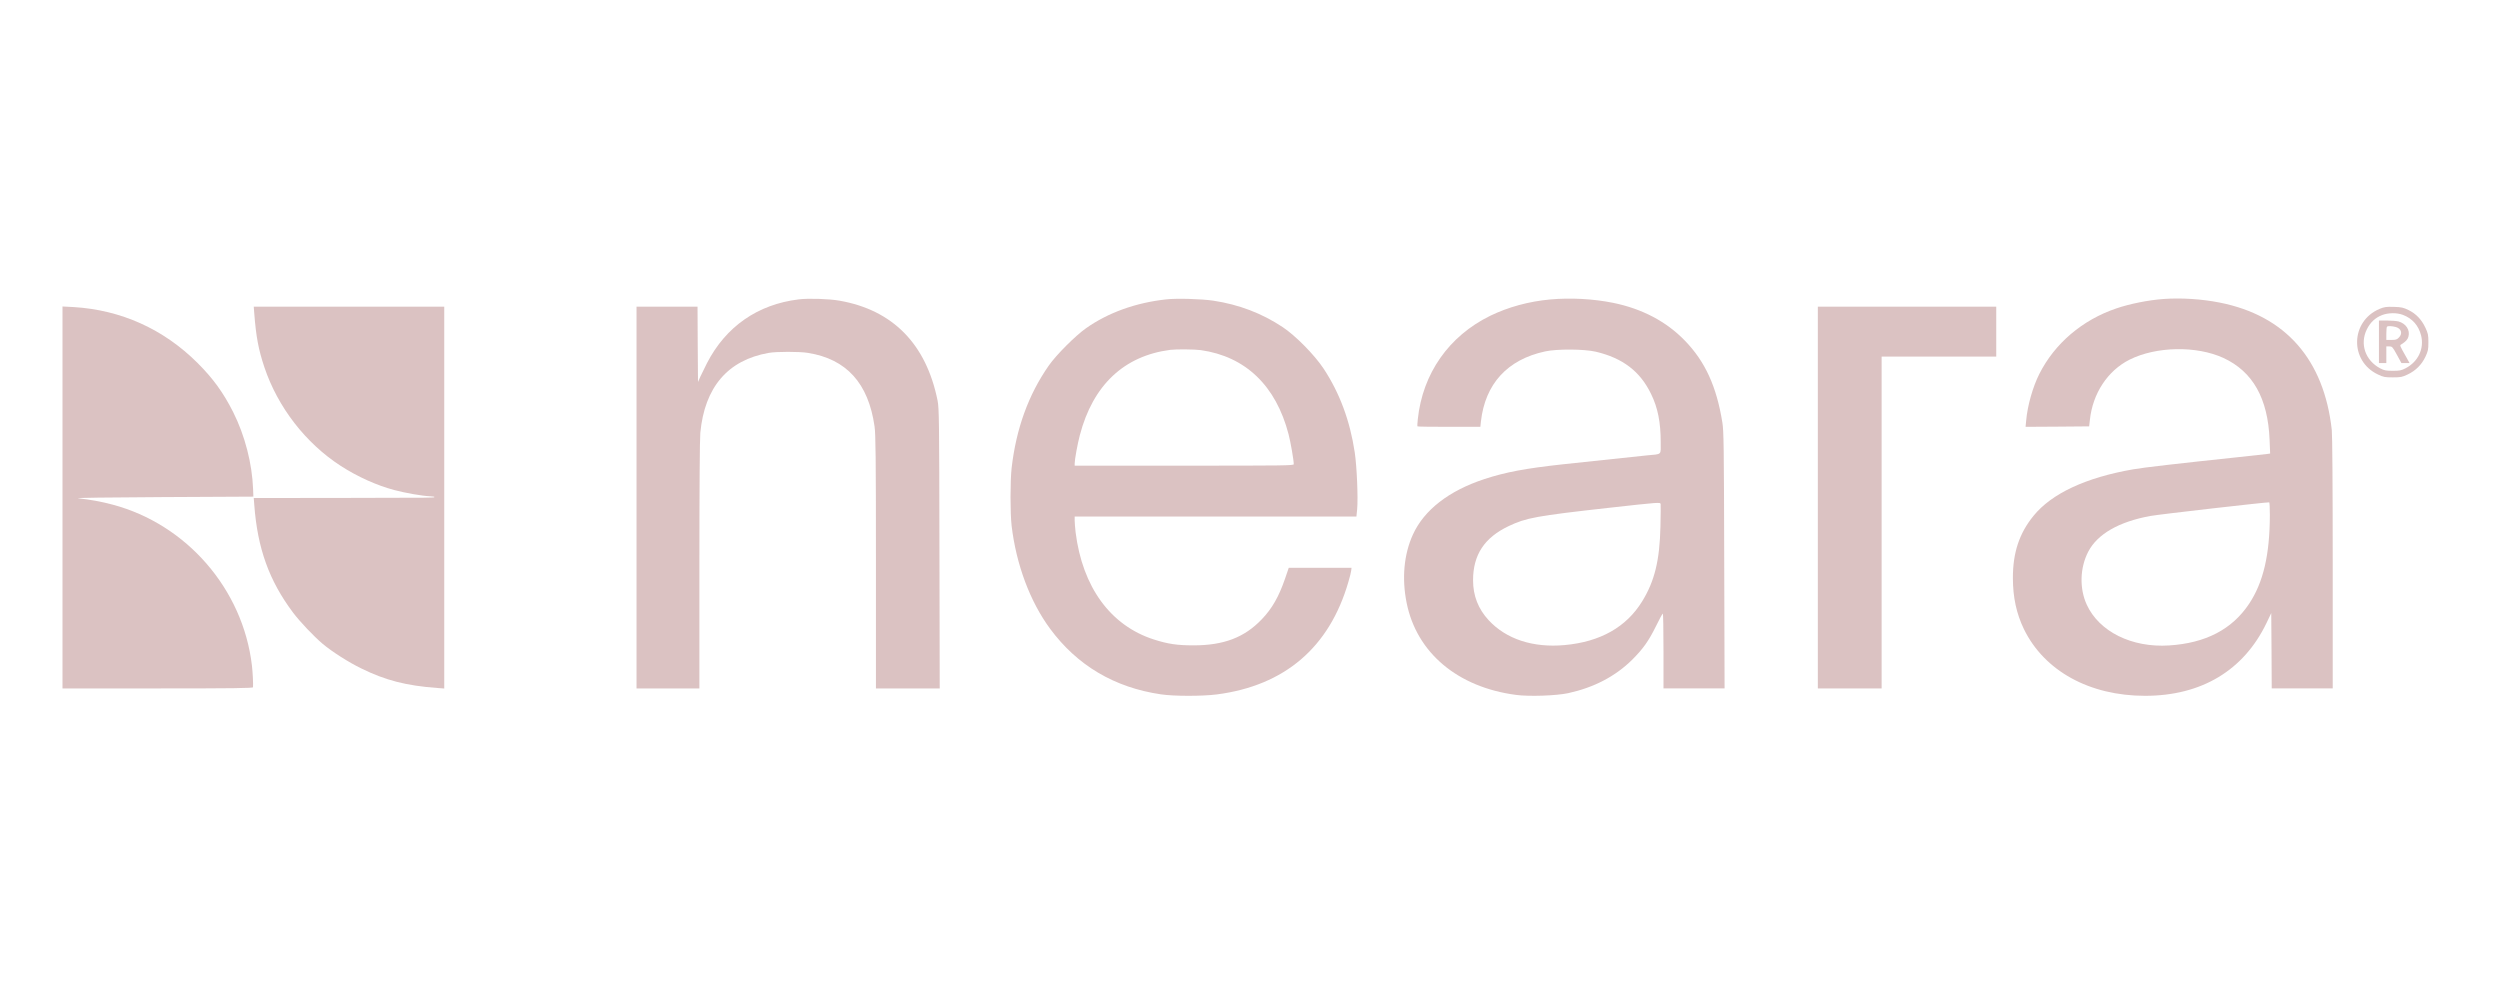
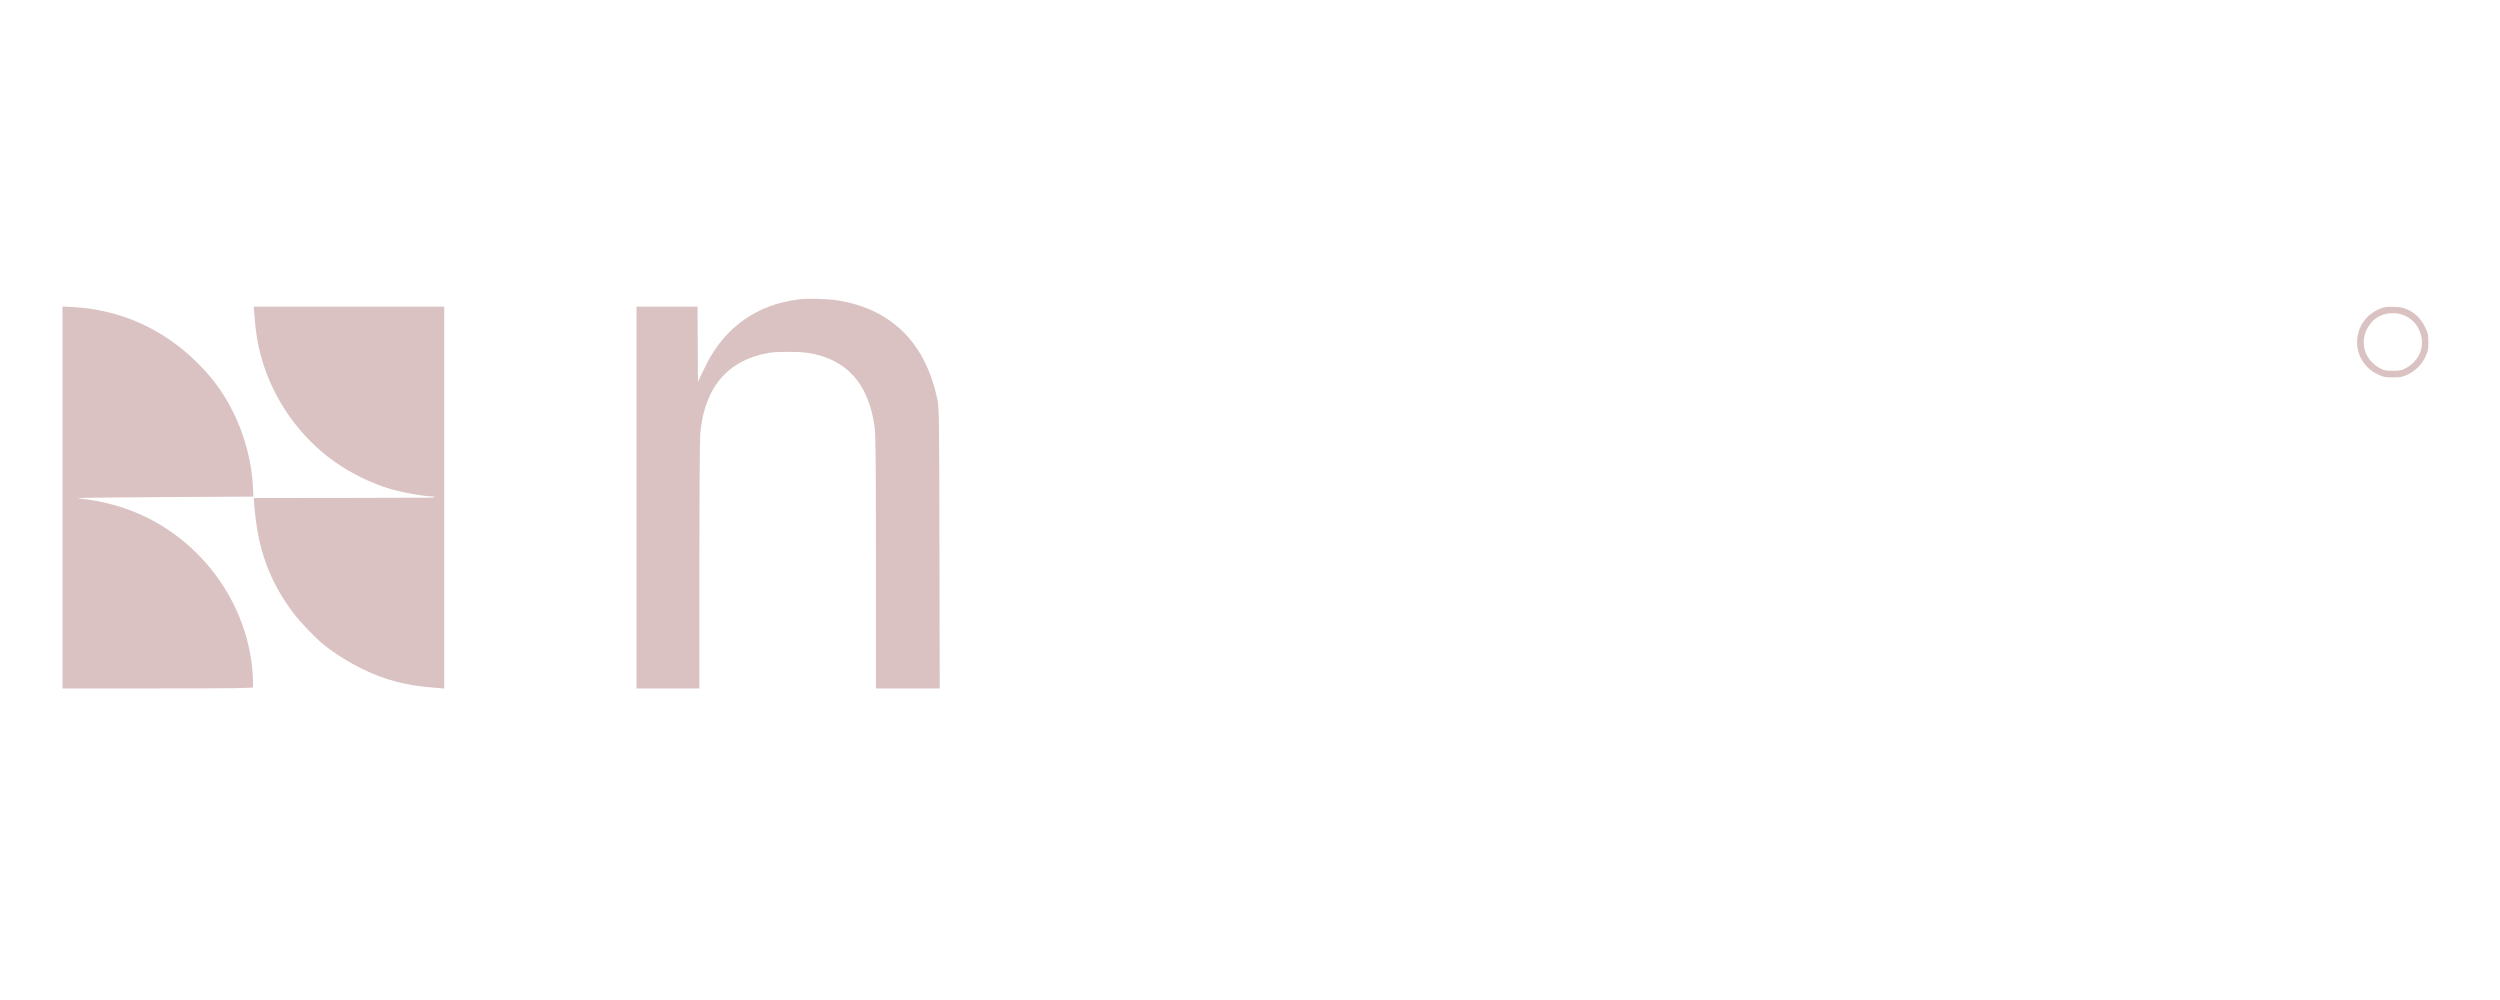
<svg xmlns="http://www.w3.org/2000/svg" width="160" height="64" viewBox="0 0 160 64" fill="none">
  <path d="M51.12 19.16C48.493 19.479 46.453 20.899 45.246 23.242C45.092 23.549 44.897 23.946 44.814 24.123L44.672 24.448L44.654 22.035L44.642 19.627H42.69H40.738V31.843V44.06H42.749H44.761V36.203C44.761 31.27 44.784 28.11 44.82 27.702C45.098 24.78 46.577 23.046 49.197 22.585C49.688 22.496 51.173 22.496 51.712 22.585C54.179 22.981 55.575 24.525 55.971 27.288C56.042 27.779 56.06 29.234 56.06 35.967V44.06H58.101H60.142L60.124 35.109C60.112 26.85 60.1 26.123 60.006 25.643C59.278 22.017 57.142 19.84 53.723 19.242C53.055 19.124 51.741 19.083 51.12 19.16Z" fill="#DBC2C2" />
-   <path d="M74.636 19.16C72.689 19.373 70.926 20.006 69.507 21.006C68.826 21.485 67.602 22.709 67.123 23.395C65.821 25.259 65.034 27.43 64.744 29.95C64.65 30.79 64.65 32.849 64.744 33.654C65.04 36.138 65.922 38.499 67.205 40.238C68.945 42.593 71.323 44.001 74.299 44.438C75.127 44.562 76.937 44.562 77.872 44.444C82.22 43.882 85.083 41.433 86.296 37.245C86.391 36.925 86.473 36.594 86.479 36.505L86.497 36.34H84.492H82.48L82.238 37.049C81.841 38.197 81.409 38.954 80.753 39.635C79.641 40.8 78.321 41.303 76.381 41.303C75.334 41.303 74.742 41.214 73.837 40.924C71.068 40.031 69.276 37.57 68.838 34.062C68.808 33.79 68.779 33.447 68.779 33.31V33.056H77.795H86.811L86.858 32.595C86.923 31.873 86.84 29.867 86.704 28.956C86.402 26.933 85.734 25.141 84.71 23.591C84.125 22.709 82.912 21.479 82.09 20.934C80.753 20.047 79.291 19.491 77.653 19.243C76.884 19.13 75.31 19.083 74.636 19.16ZM76.854 22.408C79.712 22.816 81.658 24.679 82.468 27.791C82.598 28.288 82.8 29.448 82.8 29.708C82.8 29.797 82.214 29.802 75.789 29.802H68.779V29.666C68.779 29.412 68.962 28.406 69.11 27.85C69.95 24.644 71.938 22.774 74.902 22.39C75.275 22.343 76.458 22.354 76.854 22.408Z" fill="#DBC2C2" />
-   <path d="M99.216 19.165C97.844 19.29 96.524 19.651 95.371 20.212C92.726 21.508 91.046 23.904 90.739 26.832C90.709 27.069 90.703 27.276 90.721 27.288C90.733 27.306 91.644 27.317 92.744 27.317H94.744L94.779 26.974C95.051 24.567 96.471 23.011 98.891 22.49C99.648 22.325 101.381 22.336 102.127 22.508C103.854 22.916 104.966 23.762 105.67 25.217C106.102 26.099 106.285 27.034 106.285 28.299C106.285 29.151 106.392 29.051 105.398 29.145C104.771 29.21 102.541 29.447 100.044 29.713C97.642 29.974 96.359 30.216 95.004 30.66C92.72 31.411 91.141 32.642 90.425 34.215C89.851 35.475 89.709 37.014 90.023 38.575C90.662 41.776 93.288 43.983 97.027 44.474C97.861 44.586 99.6 44.527 100.37 44.361C102.014 44 103.375 43.29 104.452 42.231C105.156 41.527 105.51 41.03 105.978 40.084C106.197 39.634 106.392 39.273 106.422 39.267C106.445 39.267 106.463 40.344 106.463 41.663V44.059H108.415H110.373L110.35 35.854C110.332 28.53 110.32 27.578 110.231 27.039C109.859 24.732 109.131 23.141 107.835 21.804C106.652 20.579 105.102 19.763 103.251 19.384C101.967 19.124 100.529 19.047 99.216 19.165ZM106.268 33.707C106.22 35.866 105.895 37.191 105.102 38.481C104.085 40.137 102.416 41.078 100.133 41.285C98.116 41.468 96.394 40.906 95.27 39.688C94.608 38.972 94.276 38.126 94.276 37.138C94.276 35.511 94.998 34.411 96.554 33.671C97.672 33.139 98.311 33.02 102.973 32.5C106.209 32.139 106.256 32.139 106.28 32.257C106.291 32.322 106.285 32.973 106.268 33.707Z" fill="#DBC2C2" />
-   <path d="M138.468 19.135C137.498 19.206 136.303 19.443 135.445 19.739C133.274 20.472 131.499 21.981 130.517 23.933C130.103 24.75 129.76 25.956 129.677 26.897L129.636 27.317L131.671 27.305L133.706 27.288L133.753 26.873C133.931 25.181 134.889 23.726 136.285 23.022C137.989 22.164 140.58 22.117 142.302 22.91C144.177 23.779 145.147 25.489 145.254 28.151L145.289 29.027L145.088 29.056C144.976 29.074 144.1 29.169 143.142 29.269C139.444 29.66 137.172 29.92 136.516 30.038C133.487 30.565 131.298 31.588 130.139 33.02C129.233 34.138 128.825 35.363 128.825 36.984C128.825 38.22 129.05 39.267 129.529 40.261C130.831 42.935 133.724 44.532 137.285 44.532C140.888 44.532 143.591 42.911 145.052 39.882L145.36 39.237L145.378 41.645L145.39 44.059H147.342H149.294V36.055C149.294 31.186 149.27 27.849 149.235 27.524C148.738 23.004 146.271 20.2 142.065 19.366C140.917 19.135 139.574 19.053 138.468 19.135ZM145.271 32.955C145.265 35.511 144.851 37.279 143.94 38.646C142.852 40.279 141.16 41.16 138.823 41.308C136.439 41.462 134.345 40.427 133.552 38.699C133.073 37.658 133.114 36.327 133.653 35.297C134.244 34.173 135.617 33.387 137.634 33.02C138.231 32.913 145.165 32.121 145.23 32.15C145.254 32.162 145.271 32.529 145.271 32.955Z" fill="#DBC2C2" />
  <path d="M4 31.837V44.06H10.093C14.927 44.06 16.187 44.042 16.193 43.983C16.21 43.776 16.175 43.024 16.122 42.581C15.542 37.7 11.945 33.553 7.195 32.293C6.491 32.104 5.769 31.973 5.006 31.891C4.739 31.861 6.917 31.831 10.389 31.814L16.216 31.784L16.198 31.311C16.139 29.678 15.678 27.88 14.927 26.383C14.294 25.129 13.649 24.235 12.643 23.23C10.466 21.059 7.745 19.834 4.698 19.651L4 19.615V31.837Z" fill="#DBC2C2" />
  <path d="M16.275 20.082C16.388 21.544 16.541 22.366 16.92 23.502C17.778 26.058 19.559 28.365 21.812 29.82C22.883 30.512 24.12 31.068 25.238 31.364C25.918 31.547 27.036 31.743 27.498 31.76C27.687 31.766 27.823 31.79 27.805 31.808C27.752 31.861 28.048 31.855 21.954 31.867L16.24 31.873L16.275 32.328C16.482 35.103 17.228 37.167 18.748 39.197C19.192 39.788 20.079 40.723 20.653 41.208C21.262 41.717 22.309 42.385 23.126 42.782C24.682 43.545 25.989 43.882 27.977 44.03L28.432 44.065V31.843V19.627H22.339H16.24L16.275 20.082Z" fill="#DBC2C2" />
-   <path d="M116.342 31.843V44.06H118.383H120.424V33.441V22.822H124.092H127.76V21.224V19.627H122.051H116.342V31.843Z" fill="#DBC2C2" />
  <path d="M152.293 19.769C150.43 20.55 150.359 23.099 152.181 23.963C152.542 24.135 152.63 24.152 153.139 24.152C153.648 24.152 153.737 24.135 154.097 23.963C154.6 23.726 154.991 23.336 155.227 22.833C155.393 22.478 155.417 22.378 155.417 21.904C155.417 21.431 155.393 21.331 155.227 20.976C154.979 20.449 154.63 20.082 154.151 19.846C153.808 19.68 153.701 19.656 153.198 19.639C152.713 19.627 152.589 19.644 152.293 19.769ZM153.79 20.153C154.393 20.384 154.784 20.828 154.949 21.466C155.162 22.307 154.766 23.153 153.95 23.573C153.683 23.709 153.571 23.732 153.139 23.732C152.713 23.732 152.589 23.709 152.34 23.578C151.382 23.076 151.015 22.017 151.477 21.082C151.696 20.632 152.021 20.331 152.453 20.165C152.849 20.011 153.405 20.005 153.79 20.153Z" fill="#DBC2C2" />
-   <path d="M152.252 21.875V23.235H152.489H152.725V22.703V22.171H152.92C153.098 22.171 153.128 22.206 153.4 22.703L153.69 23.235H153.95H154.21L154.021 22.892C153.553 22.064 153.571 22.105 153.695 22.034C153.973 21.857 154.086 21.733 154.139 21.549C154.257 21.123 153.985 20.709 153.506 20.573C153.388 20.544 153.057 20.514 152.773 20.514H152.252V21.875ZM153.329 20.928C153.69 21.029 153.784 21.354 153.524 21.608C153.406 21.733 153.323 21.756 153.051 21.756H152.725V21.354C152.725 21.129 152.743 20.928 152.767 20.91C152.82 20.851 153.08 20.863 153.329 20.928Z" fill="#DBC2C2" />
</svg>